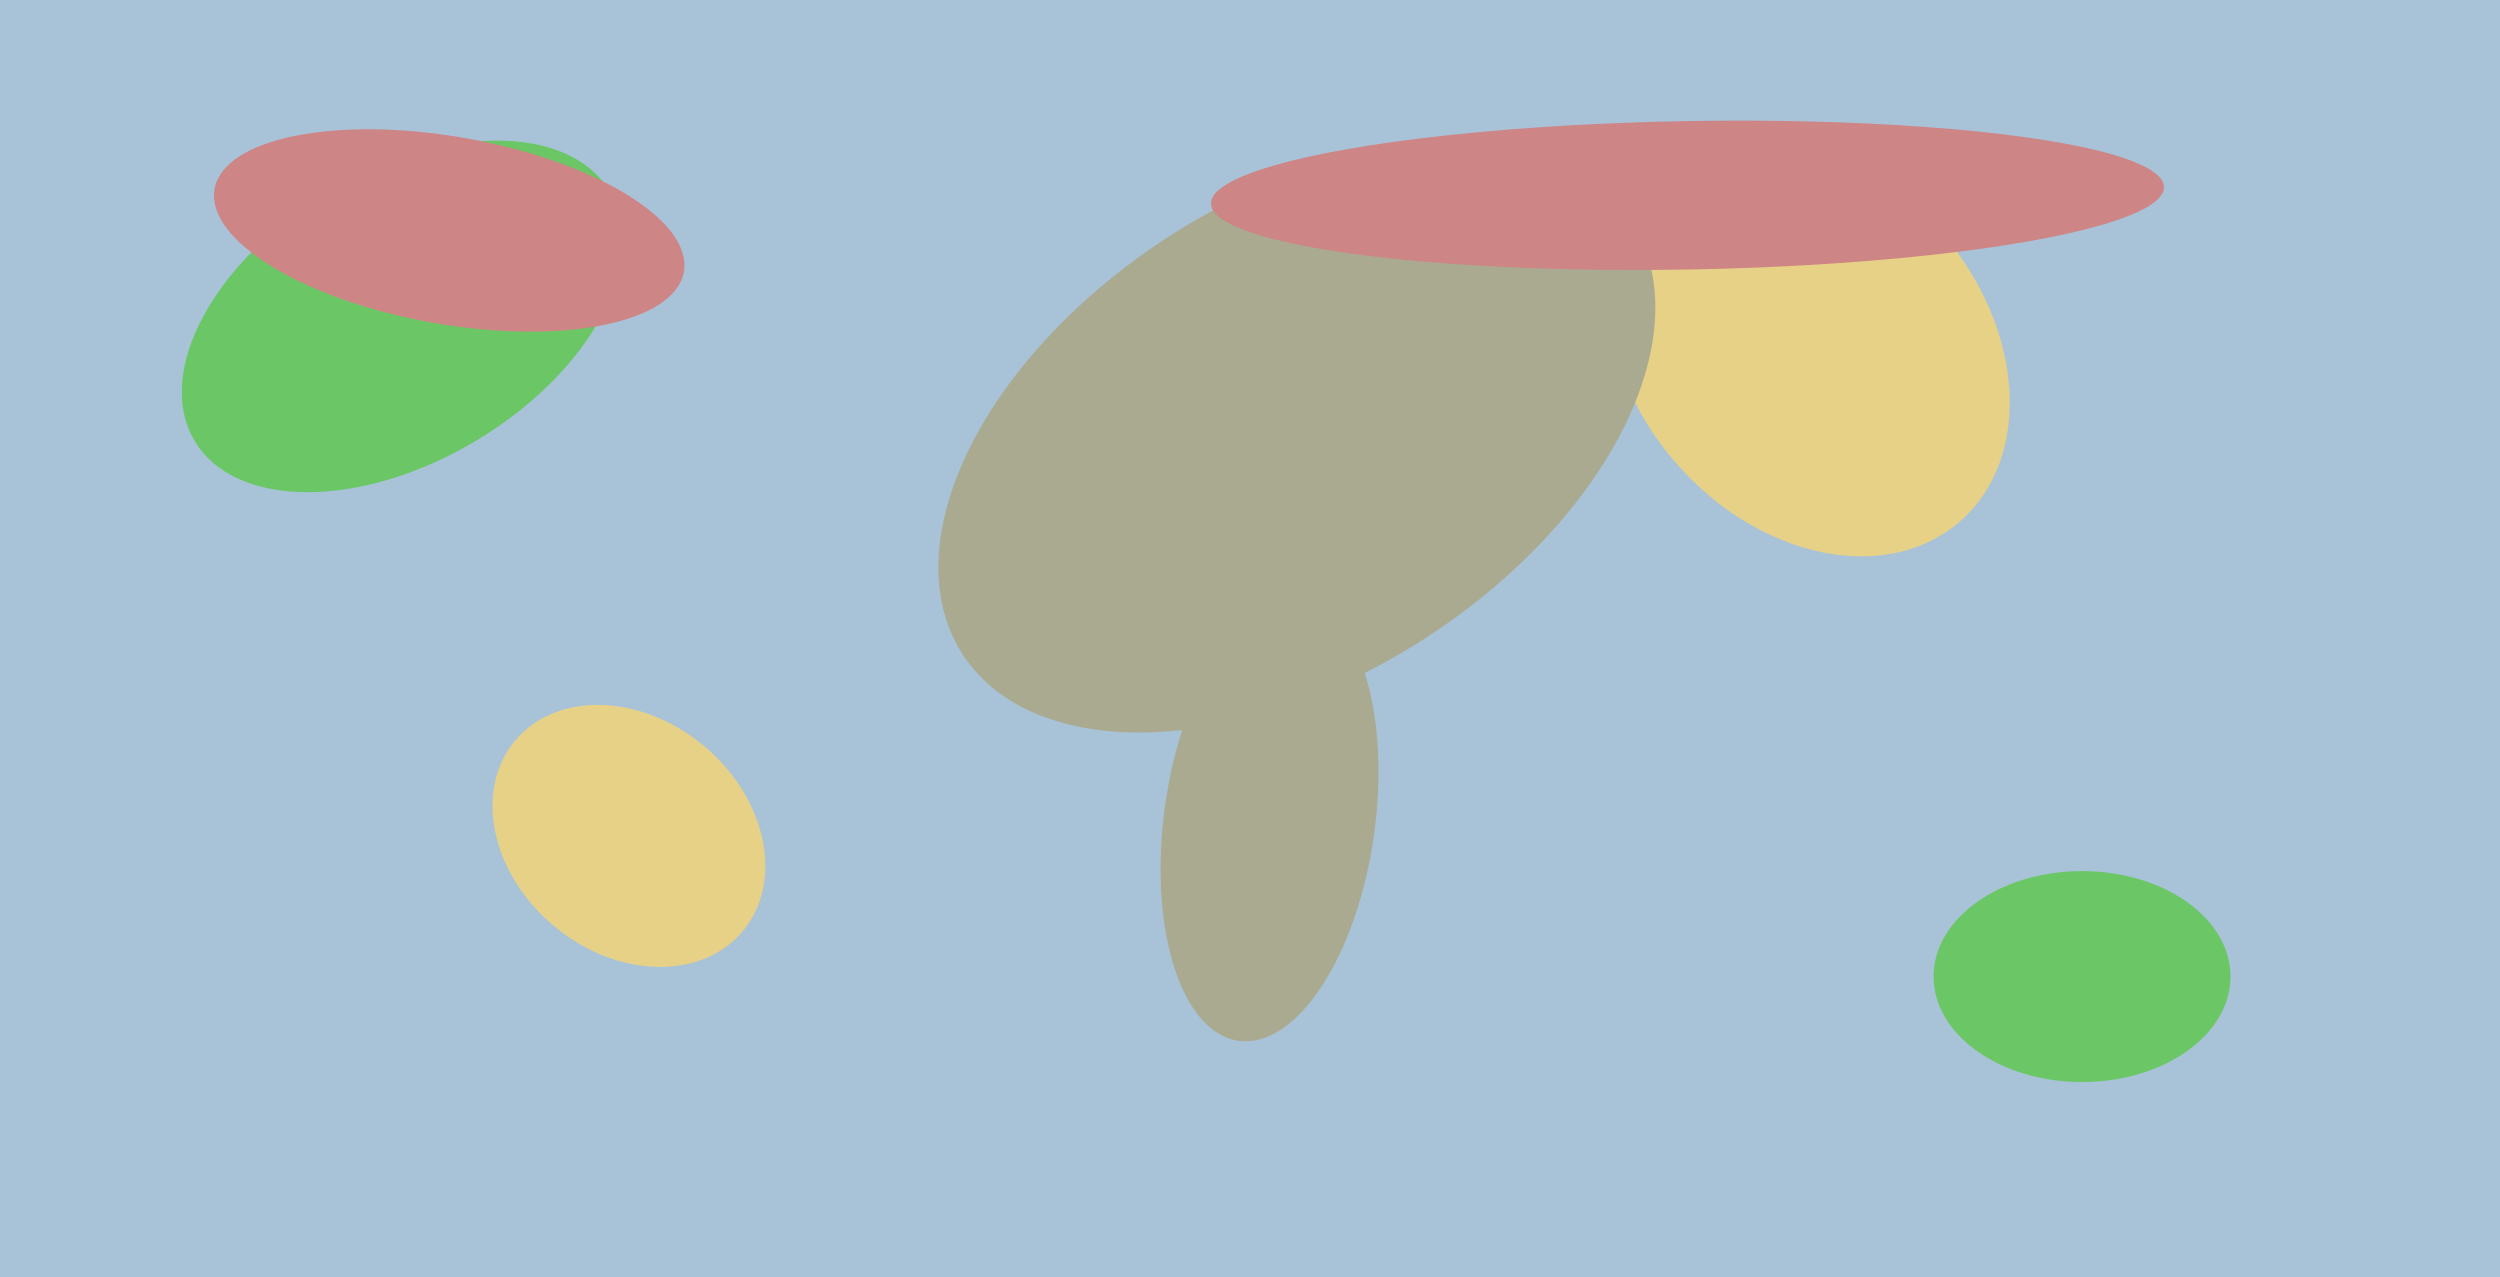
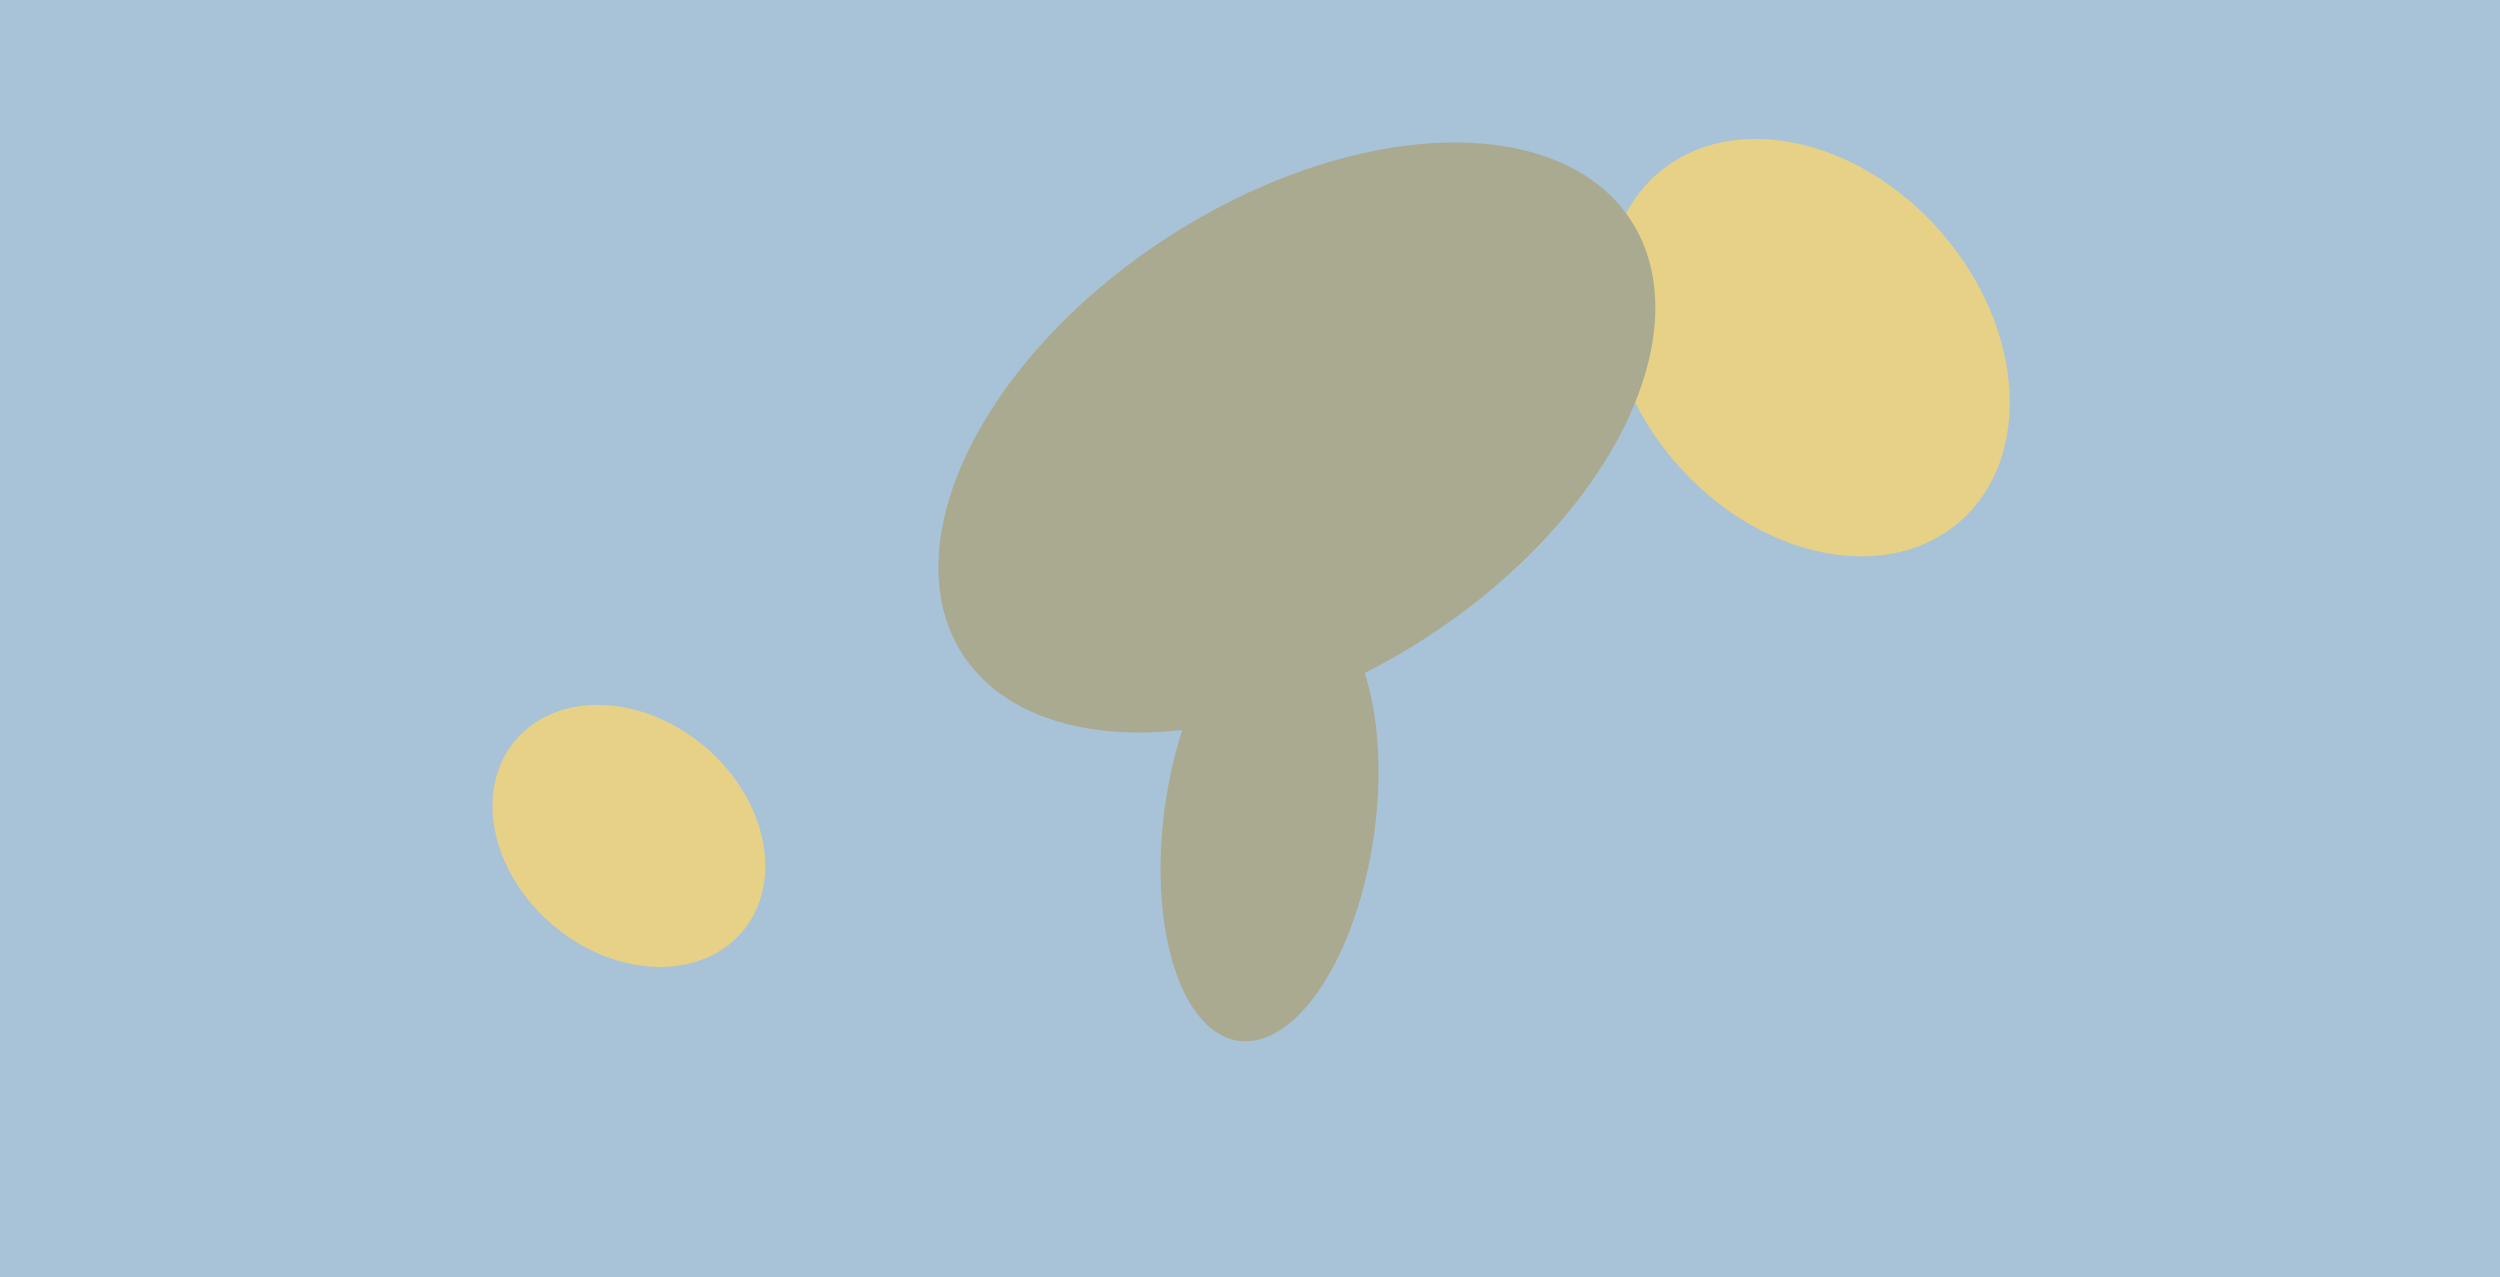
<svg xmlns="http://www.w3.org/2000/svg" width="640px" height="327px">
  <rect width="640" height="327" fill="rgb(168,194,216)" />
  <ellipse cx="463" cy="89" rx="59" ry="45" transform="rotate(49,463,89)" fill="rgb(231,209,135)" />
  <ellipse cx="325" cy="210" rx="57" ry="27" transform="rotate(98,325,210)" fill="rgb(169,170,143)" />
-   <ellipse cx="103" cy="81" rx="37" ry="62" transform="rotate(59,103,81)" fill="rgb(107,199,101)" />
-   <ellipse cx="533" cy="250" rx="38" ry="27" transform="rotate(0,533,250)" fill="rgb(107,199,101)" />
  <ellipse cx="332" cy="112" rx="102" ry="61" transform="rotate(147,332,112)" fill="rgb(169,170,143)" />
-   <ellipse cx="115" cy="59" rx="61" ry="24" transform="rotate(10,115,59)" fill="rgb(206,133,133)" />
  <ellipse cx="161" cy="214" rx="38" ry="30" transform="rotate(40,161,214)" fill="rgb(231,209,135)" />
-   <ellipse cx="432" cy="50" rx="122" ry="19" transform="rotate(179,432,50)" fill="rgb(206,133,133)" />
</svg>